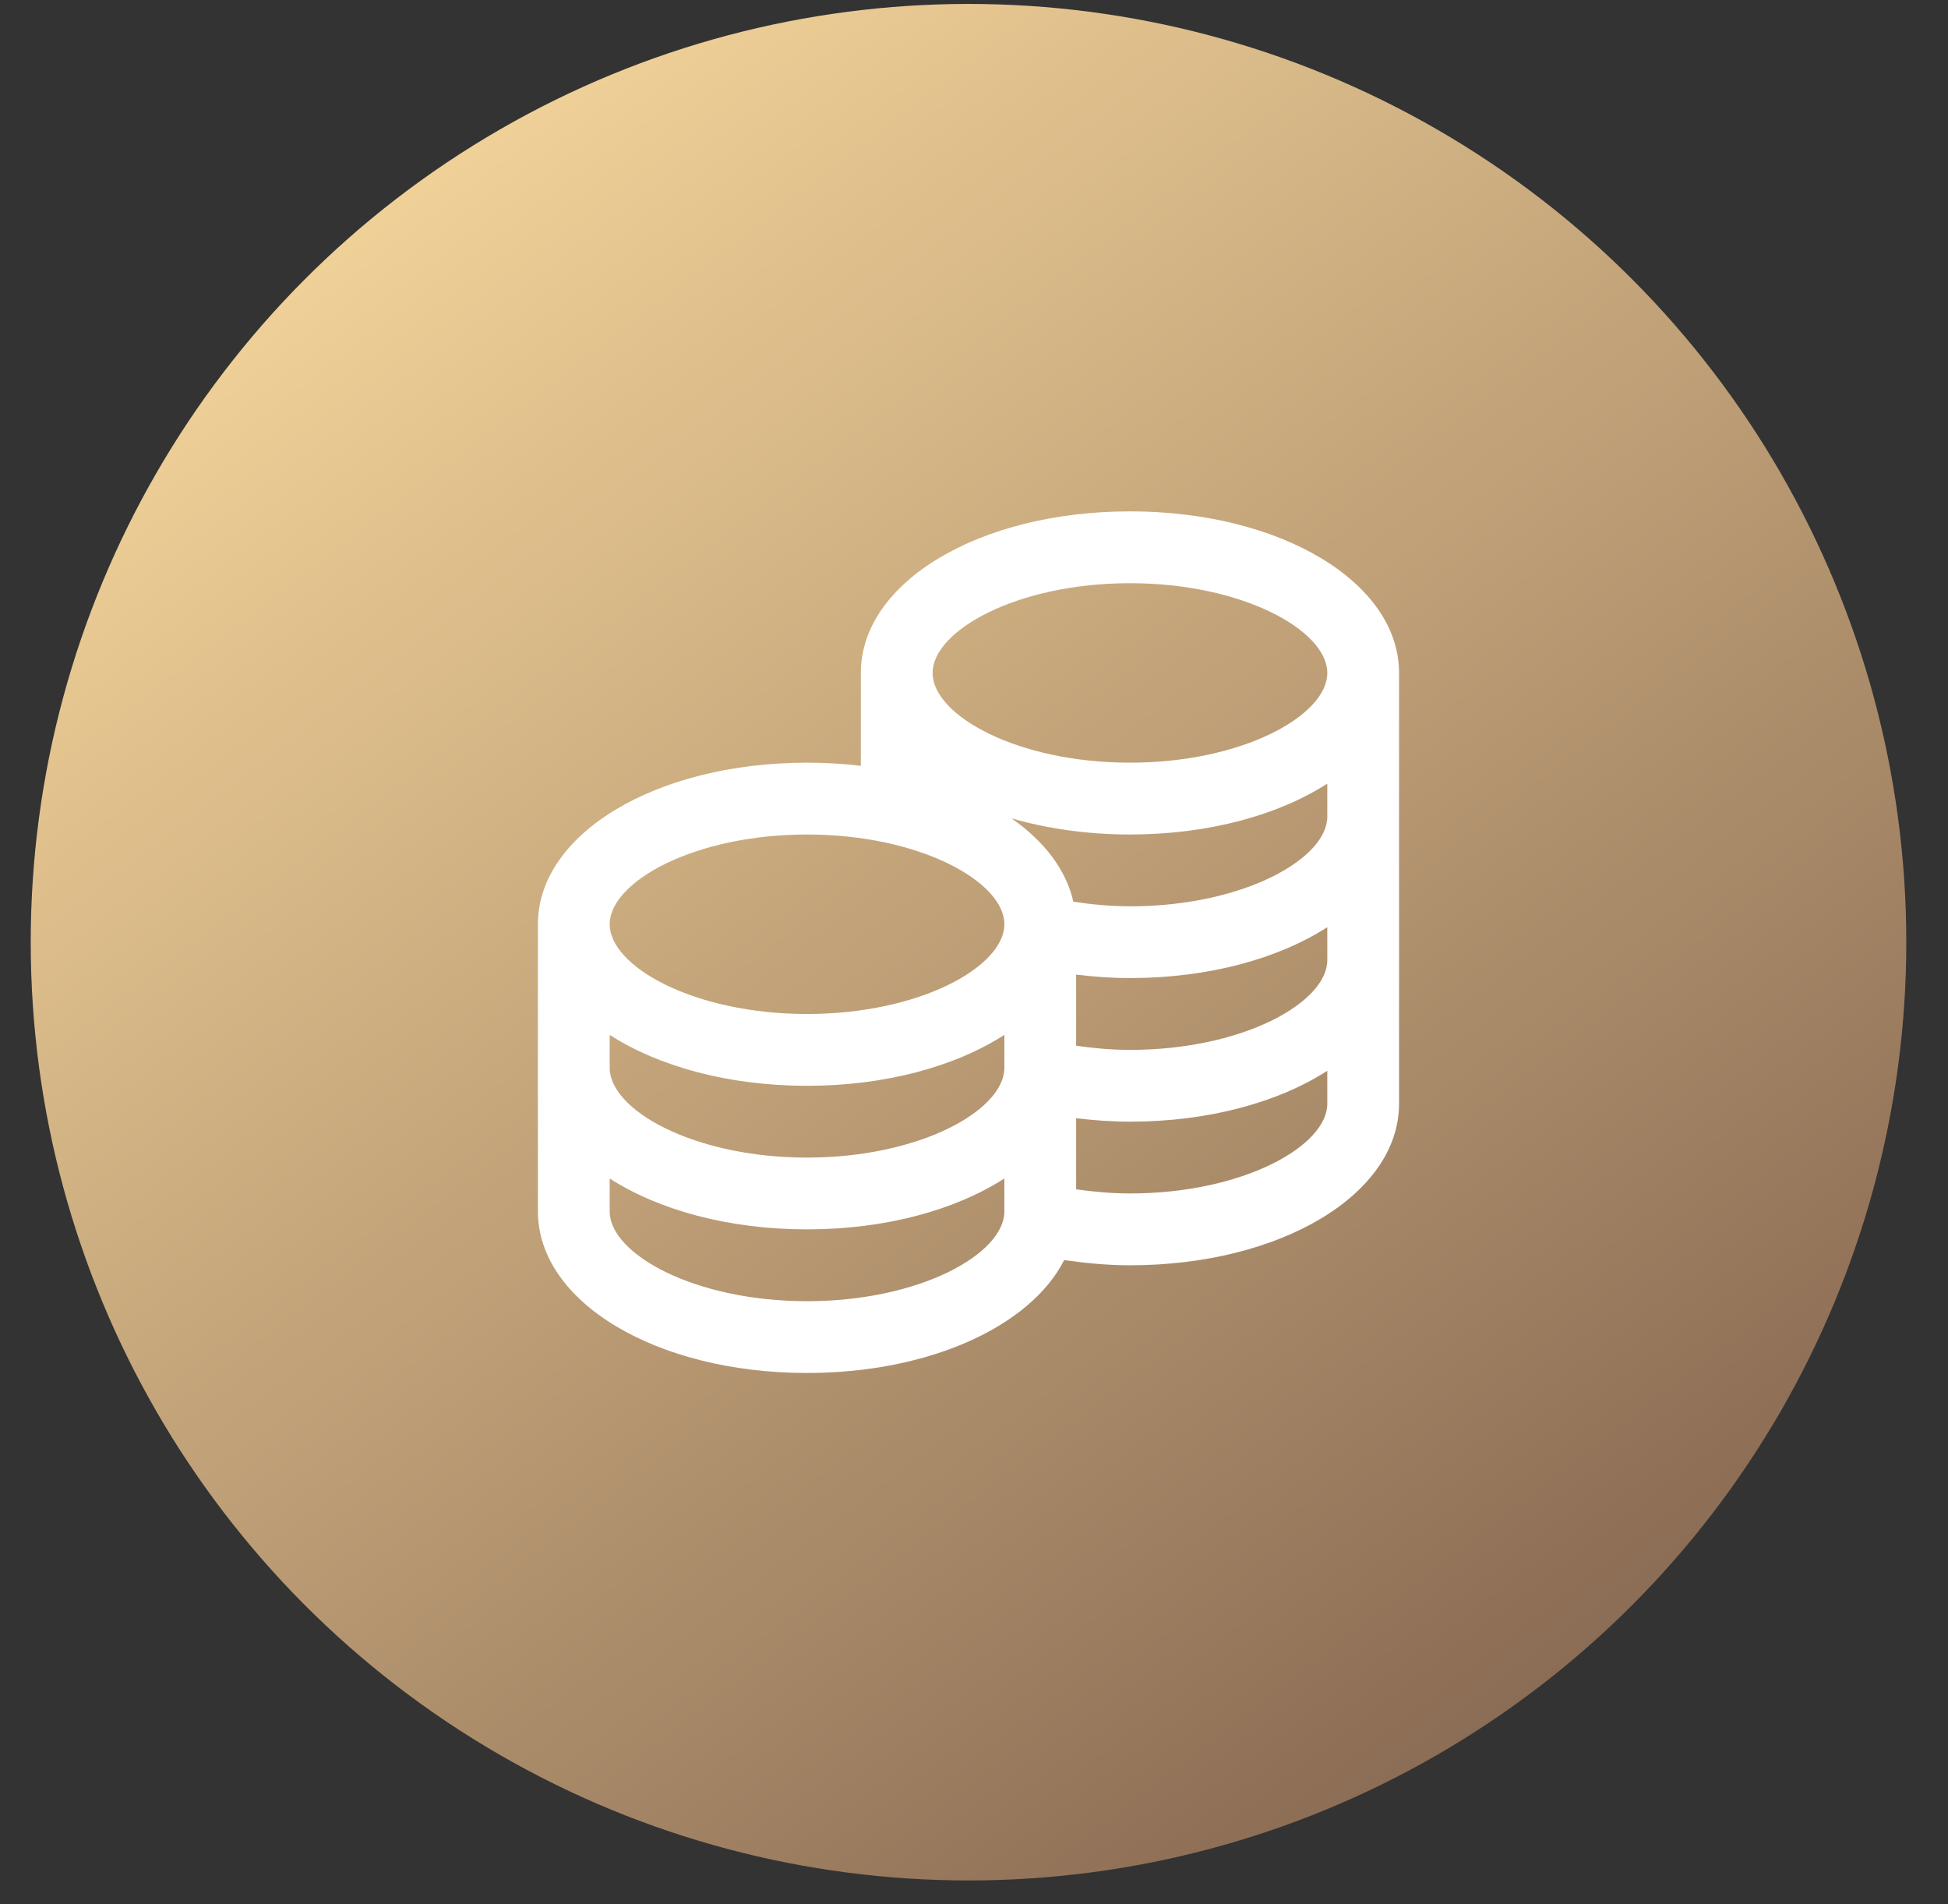
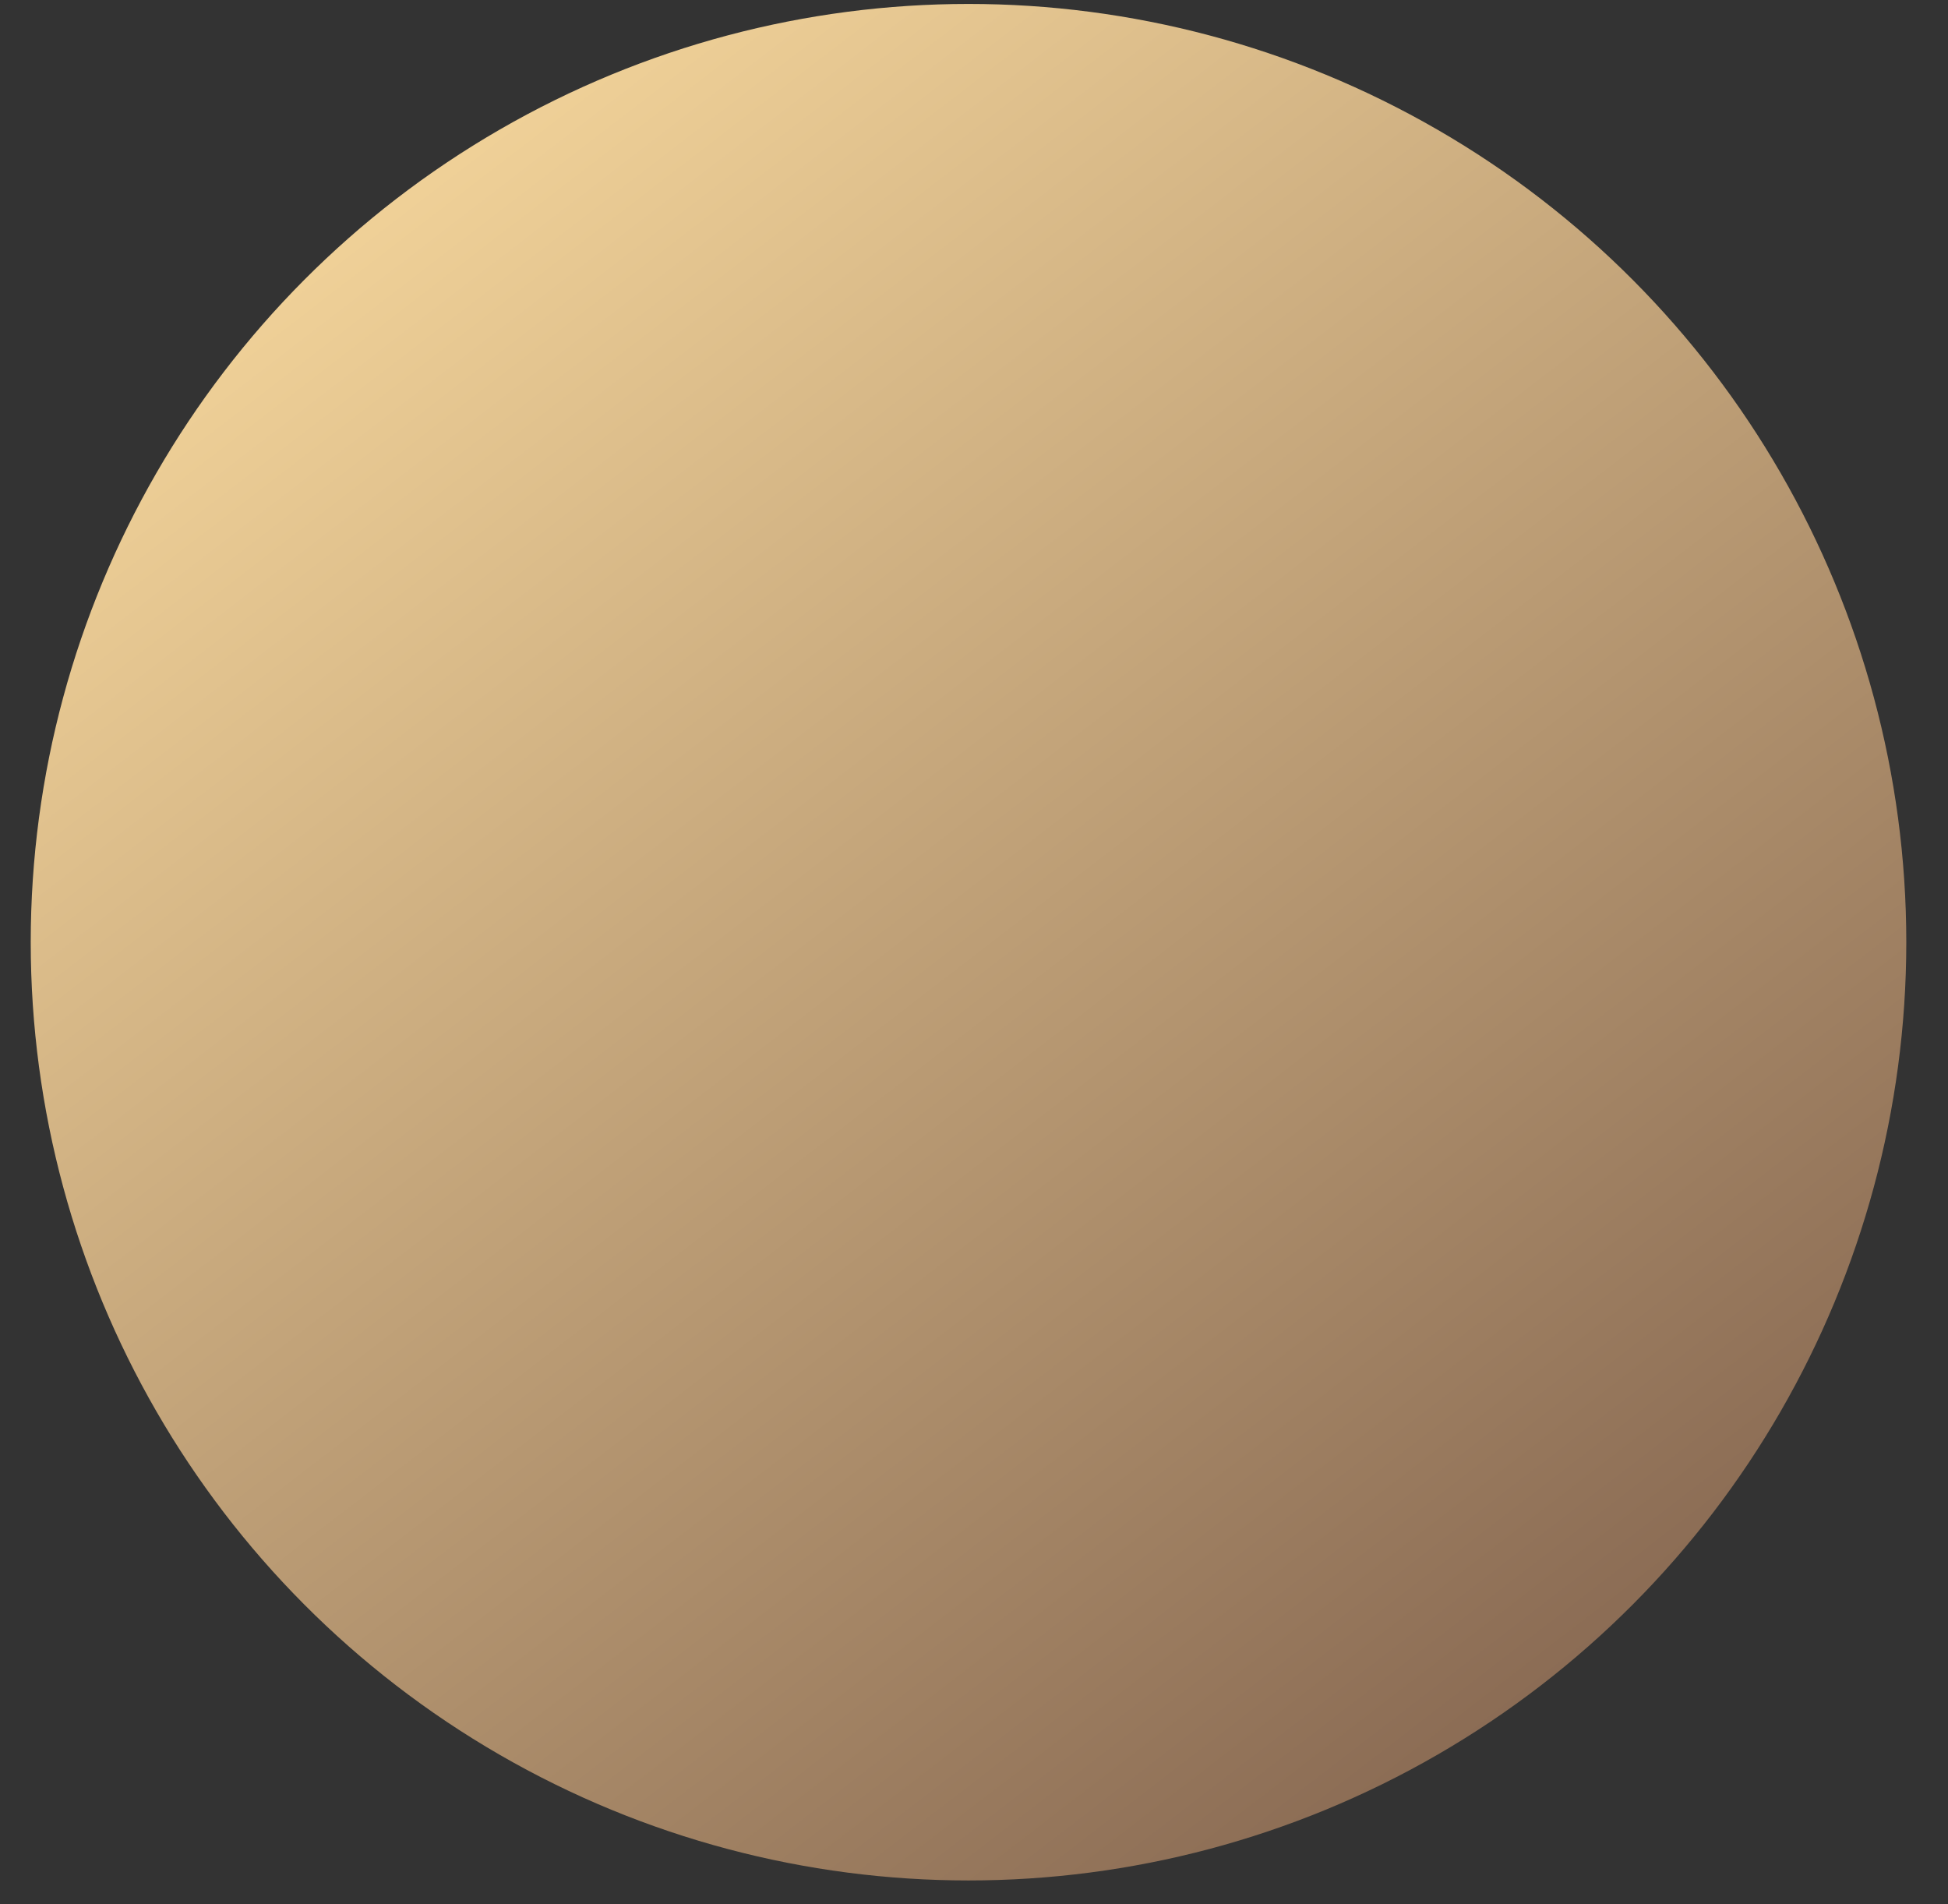
<svg xmlns="http://www.w3.org/2000/svg" width="44" height="43" viewBox="0 0 44 43" fill="none">
  <rect x="0" y="0" width="44" height="43" fill="#333333" stroke="none" />
  <ellipse cx="21.876" cy="21.277" rx="21.182" ry="21.188" fill="url(#paint0_linear_282_503)" />
-   <path d="M25.523 11.548C22.114 11.548 19.444 13.151 19.444 15.197V17.294C19.052 17.247 18.646 17.223 18.229 17.223C14.82 17.223 12.15 18.826 12.15 20.871V27.357C12.15 29.402 14.82 31.005 18.229 31.005C20.997 31.005 23.279 29.948 24.037 28.455C24.521 28.525 25.015 28.573 25.523 28.573C28.931 28.573 31.601 26.97 31.601 24.925V15.197C31.601 13.151 28.931 11.548 25.523 11.548ZM25.523 13.17C28.074 13.17 29.98 14.24 29.98 15.197C29.98 16.153 28.074 17.223 25.523 17.223C22.971 17.223 21.065 16.153 21.065 15.197C21.065 14.24 22.971 13.17 25.523 13.17ZM18.229 18.845C20.78 18.845 22.686 19.915 22.686 20.871C22.686 21.828 20.78 22.898 18.229 22.898C15.677 22.898 13.771 21.828 13.771 20.871C13.771 19.915 15.677 18.845 18.229 18.845ZM13.771 23.37C14.873 24.079 16.448 24.52 18.229 24.52C20.009 24.52 21.584 24.079 22.686 23.37V24.114C22.686 25.071 20.78 26.141 18.229 26.141C15.677 26.141 13.771 25.071 13.771 24.114V23.37ZM18.229 29.384C15.677 29.384 13.771 28.314 13.771 27.357V26.613C14.873 27.322 16.448 27.762 18.229 27.762C20.009 27.762 21.584 27.322 22.686 26.613V27.357C22.686 28.314 20.78 29.384 18.229 29.384ZM25.523 26.951C25.106 26.951 24.703 26.913 24.307 26.858V25.252C24.706 25.299 25.109 25.33 25.523 25.33C27.303 25.33 28.878 24.89 29.98 24.181V24.925C29.98 25.881 28.074 26.951 25.523 26.951ZM25.523 23.709C25.106 23.709 24.703 23.671 24.307 23.615V22.009C24.706 22.057 25.109 22.087 25.523 22.087C27.303 22.087 28.878 21.647 29.98 20.938V21.682C29.98 22.639 28.074 23.709 25.523 23.709ZM25.523 20.466C25.083 20.466 24.659 20.425 24.244 20.363C24.083 19.644 23.588 18.998 22.849 18.481C23.653 18.712 24.556 18.845 25.523 18.845C27.303 18.845 28.878 18.405 29.98 17.696V18.44C29.98 19.397 28.074 20.467 25.523 20.467V20.466Z" fill="white" />
  <defs>
    <linearGradient id="paint0_linear_282_503" x1="40.922" y1="42.465" x2="8.214" y2="-0.055" gradientUnits="userSpaceOnUse">
      <stop stop-color="#7A5B49" />
      <stop offset="1" stop-color="#F9DA9E" />
    </linearGradient>
  </defs>
</svg>